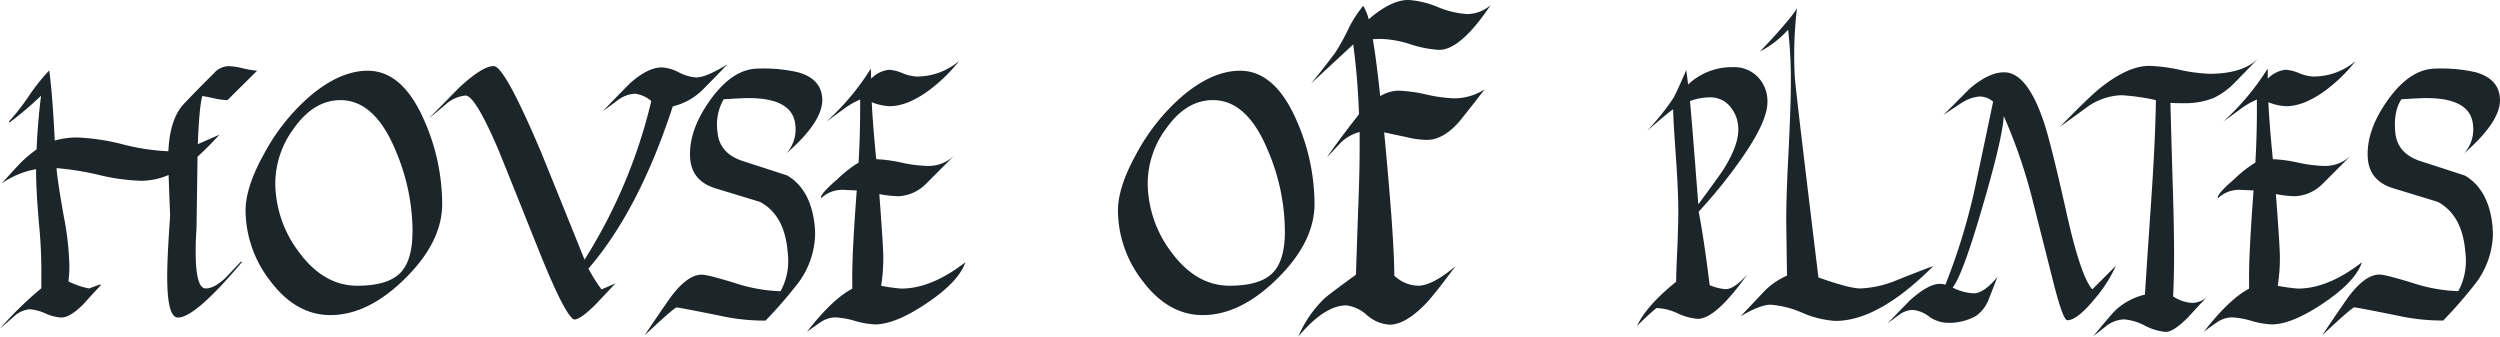
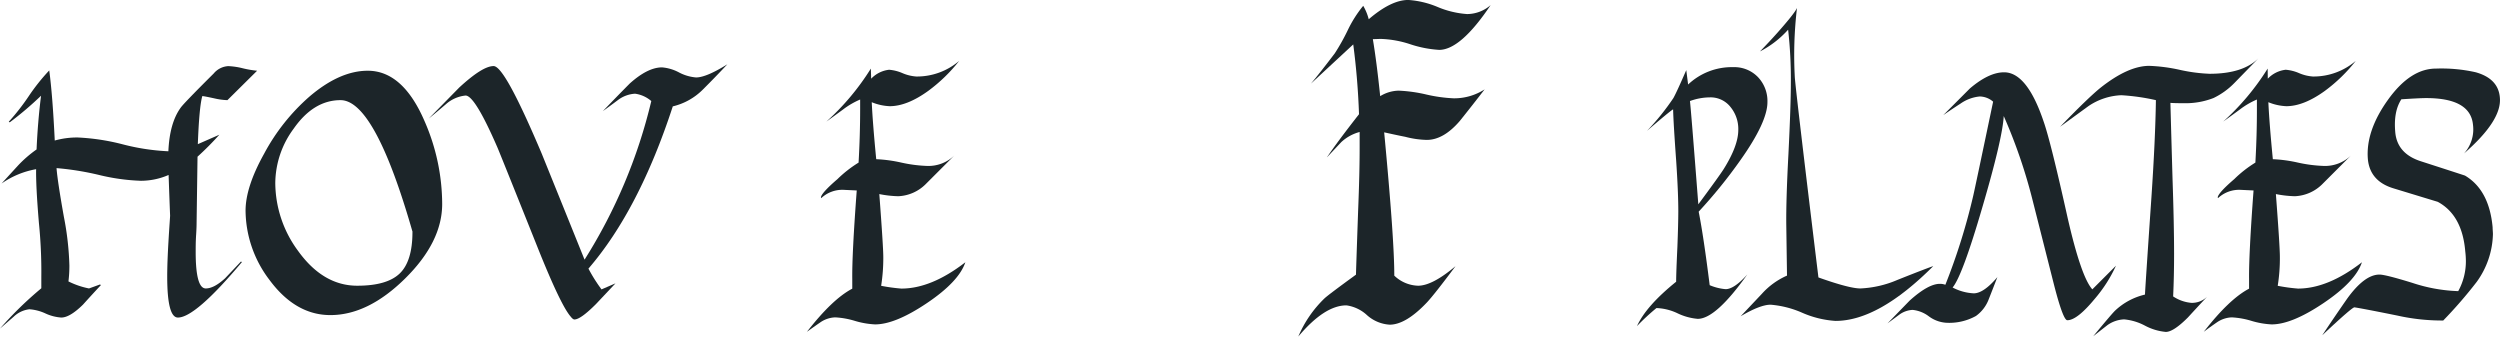
<svg xmlns="http://www.w3.org/2000/svg" viewBox="0 0 558.42 75.17">
  <defs>
    <style>.cls-1{fill:#1c2529;}</style>
  </defs>
  <g id="Layer_2" data-name="Layer 2">
    <g id="Art">
      <path class="cls-1" d="M53.83,58.41l.2.14Q43.64,70.93,39.74,70.93c-1.6,0-2.39-3.06-2.39-9.17,0-2.09.1-4.82.3-8.17S38,48.4,38,48.08q0,.56-.34-9a15.5,15.5,0,0,1-6.23,1.3A45.7,45.7,0,0,1,22,39.05a63.72,63.72,0,0,0-9.37-1.5q.2,2.79,1.64,10.89a65.35,65.35,0,0,1,1.23,10.88,29,29,0,0,1-.21,3.54,18.14,18.14,0,0,0,4.59,1.57l2.46-.89.2.14c-1.37,1.47-2.71,2.93-4,4.36q-2.94,2.89-4.86,2.89A10.1,10.1,0,0,1,10.12,70a10.25,10.25,0,0,0-3.55-.92,6.1,6.1,0,0,0-3.49,1.64L0,73.39a81.81,81.81,0,0,1,9.23-9v-2.6a108.68,108.68,0,0,0-.54-12q-.69-8.2-.62-12A19.29,19.29,0,0,0,.34,41L4,37a26.85,26.85,0,0,1,4.17-3.62q.27-6.23,1-12a74.8,74.8,0,0,1-7,5.95l-.21-.14a49.72,49.72,0,0,0,4.48-5.74A45,45,0,0,1,11,15.73q.75,5.61,1.23,15.66a18.35,18.35,0,0,1,5.13-.68,48.88,48.88,0,0,1,10.09,1.54,49,49,0,0,0,10.16,1.54q.27-6.3,2.73-9.71.69-1,7.39-7.66A4.56,4.56,0,0,1,51,14.77a15.93,15.93,0,0,1,3.22.48,22.76,22.76,0,0,0,3.21.55l-6.63,6.57A14.7,14.7,0,0,1,48,22c-1.42-.31-2.35-.5-2.81-.54q-.69,2.39-1,10.74L49,30.09A67.38,67.38,0,0,1,44.12,35l-.21,15c0,.09,0,.9-.1,2.43s-.1,2.81-.1,3.86q0,8.14,2.25,8.14,1.84,0,4.31-2.26Z" />
-       <path class="cls-1" d="M82.15,15.8q7.86,0,12.72,11.35a46.35,46.35,0,0,1,3.9,18.4q0,8.49-8.28,16.66T73.8,70.38q-7.8,0-13.61-7.86a25.82,25.82,0,0,1-5.34-15.46q0-5.27,4.11-12.66A45.22,45.22,0,0,1,69.08,21.61Q75.86,15.8,82.15,15.8Zm10,36a46.23,46.23,0,0,0-3.76-18.12Q83.72,22.37,76.06,22.37c-4,0-7.5,2.12-10.47,6.38a20.63,20.63,0,0,0-4.1,12.14A25.7,25.7,0,0,0,66.55,56q5.61,7.83,13.27,7.82,6.63,0,9.47-2.74T92.13,51.81Z" />
+       <path class="cls-1" d="M82.15,15.8q7.86,0,12.72,11.35a46.35,46.35,0,0,1,3.9,18.4q0,8.49-8.28,16.66T73.8,70.38q-7.8,0-13.61-7.86a25.82,25.82,0,0,1-5.34-15.46q0-5.27,4.11-12.66A45.22,45.22,0,0,1,69.08,21.61Q75.86,15.8,82.15,15.8Zm10,36Q83.72,22.37,76.06,22.37c-4,0-7.5,2.12-10.47,6.38a20.63,20.63,0,0,0-4.1,12.14A25.7,25.7,0,0,0,66.55,56q5.61,7.83,13.27,7.82,6.63,0,9.47-2.74T92.13,51.81Z" />
      <path class="cls-1" d="M147.87,15.05a9.73,9.73,0,0,1,3.8,1.13,9.85,9.85,0,0,0,3.8,1.12c1.55,0,3.89-1,7-2.94Q159.77,17.24,157,20a14.06,14.06,0,0,1-6.72,3.76Q142.72,46.92,131.44,60a35.13,35.13,0,0,0,2.92,4.64l3.12-1.35-4.38,4.65q-3.42,3.42-4.79,3.42c-.23,0-.5-.21-.82-.62Q125.24,68.2,120,55.06q-8.89-22.23-9-22.37-4.94-11.34-7-11.35a7.75,7.75,0,0,0-4.38,1.92q-1.91,1.64-3.83,3.21l6.79-6.92c3.47-3.19,6-4.79,7.68-4.79s5.21,6.5,10.72,19.5Q125.8,46.17,130.57,58a117,117,0,0,0,14.91-35.43,7,7,0,0,0-3.63-1.64A7,7,0,0,0,138,22.37c-1.09.82-2.21,1.64-3.35,2.46q2.94-3.07,6-6.16Q144.66,15.06,147.87,15.05Z" />
-       <path class="cls-1" d="M169.42,15.32a34.55,34.55,0,0,1,8.82.82q5.07,1.42,5.41,5.66.47,5.1-8,12.47a8,8,0,0,0,2-6.36q-.56-6-10.47-6c-.91,0-2.76.09-5.54.27a11.35,11.35,0,0,0-1.37,7.3Q160.67,34.3,166,36q9.7,3.14,9.85,3.2,5.4,3.21,6.15,11.53c.05.55.07,1.07.07,1.57A18.94,18.94,0,0,1,178.45,63,101,101,0,0,1,171,71.61a45.45,45.45,0,0,1-10.19-1.09c-5.43-1.1-8.64-1.71-9.64-1.85q-.56,0-7.18,6.23,2.73-4.11,5.54-8.14,3.89-5.42,7.25-5.41,1.29,0,7.31,1.85a36.14,36.14,0,0,0,10.26,1.85,13.83,13.83,0,0,0,1.71-6.7,18.81,18.81,0,0,0-.13-2.18q-.69-8.13-6.16-11.07l-9.85-3q-5.26-1.58-5.74-6.49-.55-6.28,4.48-13.29T169.42,15.32Z" />
      <path class="cls-1" d="M194.59,17.58a6.53,6.53,0,0,1,4-2,9.48,9.48,0,0,1,3,.76,9.54,9.54,0,0,0,3.08.75,14.49,14.49,0,0,0,9.58-3.49,35.56,35.56,0,0,1-6.91,6.7q-4.73,3.42-8.62,3.42a11.77,11.77,0,0,1-4-.89q.21,4.59,1,12.73a31.32,31.32,0,0,1,5.58.75,31.24,31.24,0,0,0,5.71.75,8.31,8.31,0,0,0,6.15-2.32l-6.43,6.43a9.2,9.2,0,0,1-6.08,2.66,24.28,24.28,0,0,1-4.24-.48q.88,11.7.89,14a39.84,39.84,0,0,1-.48,6.49,39.76,39.76,0,0,0,4.51.62q6.7,0,14.3-5.88-1.44,4.31-8.55,9.1t-11.63,4.78a18.75,18.75,0,0,1-4.48-.78,18.32,18.32,0,0,0-4.41-.79A6.21,6.21,0,0,0,183.24,72c-1,.69-2,1.39-3,2.12q5.69-7.32,10.13-9.64V62.31q-.07-5.48,1-19.77l-2.8-.13a6.9,6.9,0,0,0-5.13,1.84l-.07-.13c0-.6,1.23-2,3.69-4.11a26.72,26.72,0,0,1,4.72-3.69q.35-6.15.35-12V22.23a17.61,17.61,0,0,0-3.77,2.19q-1.85,1.36-3.76,2.73a55.06,55.06,0,0,0,9.92-11.83Z" />
-       <path class="cls-1" d="M277,15.8q7.86,0,12.72,11.35a46.35,46.35,0,0,1,3.9,18.4q0,8.49-8.28,16.66t-16.69,8.17q-7.8,0-13.61-7.86a25.81,25.81,0,0,1-5.33-15.46q0-5.27,4.1-12.66a45.4,45.4,0,0,1,10.12-12.79Q270.72,15.8,277,15.8Zm10,36a46.23,46.23,0,0,0-3.76-18.12q-4.65-11.32-12.31-11.32-6,0-10.47,6.38a20.63,20.63,0,0,0-4.1,12.14A25.7,25.7,0,0,0,261.41,56q5.61,7.83,13.27,7.82,6.63,0,9.47-2.74T287,51.81Z" />
      <path class="cls-1" d="M290,75.17a25.86,25.86,0,0,1,5.88-8.55q.9-.83,7-5.27.08-2.81.48-14.22.35-8.62.34-14.23V29.48a9.69,9.69,0,0,0-4.1,2.26l-3.22,3.42q2.26-3.36,7.18-9.65-.27-7.86-1.29-15.59l-9.44,8.75q1.85-2.19,5.33-6.77A47.74,47.74,0,0,0,301,6.84,26.56,26.56,0,0,1,304.5,1.3a11.51,11.51,0,0,1,1.23,3q5-4.3,8.83-4.31a20.48,20.48,0,0,1,6.56,1.57,20.66,20.66,0,0,0,6.57,1.58,8.06,8.06,0,0,0,5.27-2q-6.7,10-11.5,10A25.27,25.27,0,0,1,315,9.88a23.15,23.15,0,0,0-6.64-1.19l-1.71.06q.83,4.93,1.64,12.73a8.19,8.19,0,0,1,4.11-1.23,33,33,0,0,1,6.15.85,33.42,33.42,0,0,0,6.16.86,12.51,12.51,0,0,0,6.91-2q-2.74,3.56-5.54,7.05c-2.42,2.82-4.88,4.24-7.39,4.24a20.6,20.6,0,0,1-4.79-.69c-1.59-.31-3.17-.66-4.72-1q2.27,23.94,2.26,31.94v.07a8,8,0,0,0,5.31,2.25q3.19,0,8.37-4.37-4.65,6.23-6.36,8.07-4.73,5-8.35,5a8.33,8.33,0,0,1-5.06-2.12,8.49,8.49,0,0,0-4.58-2.19Q295.88,68.19,290,75.17Z" />
      <path class="cls-1" d="M365.65,72.84q2.06-4.52,8.75-9.91c0-1.37.1-4,.28-7.87q.19-4.92.2-7.8,0-4.3-.48-11.42-.61-8.42-.68-11.42-.89.54-5.81,4.79l.06-.07a54.34,54.34,0,0,0,5.82-7.25c.55-1,1.5-3.08,2.87-6.23l.41,3.22A14.19,14.19,0,0,1,387.12,15a7.34,7.34,0,0,1,5.55,2.22,7.77,7.77,0,0,1,2.12,5.58q0,4.44-6,12.92a111,111,0,0,1-9.36,11.56q1.08,5.41,2.46,16.42a11.61,11.61,0,0,0,3.55.89q1.92,0,4.86-3.29-7.05,9.93-11.08,9.92A12.91,12.91,0,0,1,374.75,70,11.92,11.92,0,0,0,370,68.81,49.29,49.29,0,0,0,365.65,72.84Zm11.83-50.27q.21,1.58,1.87,23.07Q384,39.36,385,37.79q3.29-5.25,3.28-8.8a7.76,7.76,0,0,0-1.75-5.1,5.65,5.65,0,0,0-4.62-2.14A13.16,13.16,0,0,0,377.48,22.57Z" />
      <path class="cls-1" d="M399.16,61.56,399,50.34q-.07-5.61.48-15.94.54-10.93.54-15.93a99.68,99.68,0,0,0-.61-11.84,21.83,21.83,0,0,1-6.29,4.86q2.18-2.25,3.83-4.1c2.59-2.92,4.08-4.79,4.44-5.61a89.64,89.64,0,0,0-.48,15.59q.42,4.8,5.27,44.6c4.6,1.64,7.73,2.46,9.37,2.46a23.48,23.48,0,0,0,8.28-1.91c4.6-1.83,7.27-2.85,8-3.08Q419.61,71.68,410,71.68a22,22,0,0,1-7.42-1.81,21.91,21.91,0,0,0-7.08-1.81c-1.55,0-3.79.86-6.7,2.59l4.78-5.06A16.41,16.41,0,0,1,399.16,61.56Z" />
      <path class="cls-1" d="M446.15,61.9c-.64,1.65-1.27,3.28-1.91,4.89a8.11,8.11,0,0,1-2.88,3.79,12.29,12.29,0,0,1-6.7,1.51,7.3,7.3,0,0,1-3.83-1.44,7.21,7.21,0,0,0-3.62-1.43,5.51,5.51,0,0,0-3,1.09l-2.6,1.92,4.92-5.06q4.17-3.77,6.77-3.77a3.37,3.37,0,0,1,1.23.21,138.23,138.23,0,0,0,6.23-19.9q.4-1.71,4.44-21a4.67,4.67,0,0,0-3-1.16,8.89,8.89,0,0,0-4.25,1.57q-2,1.29-3.89,2.6L440,19.77c2.83-2.41,5.37-3.62,7.65-3.62q5.13,0,8.83,11,1.57,4.44,5.4,21.68,3,13.06,5.48,15.8l5.28-5.28a31.23,31.23,0,0,1-4.79,7.46c-2.6,3.14-4.62,4.72-6.08,4.72-.64,0-1.67-2.79-3.08-8.35L454,44.66a117.51,117.51,0,0,0-6.43-18.74q-.27,5-4.72,20.18-4.51,15.51-6.7,18.12a11.28,11.28,0,0,0,4.72,1.3C442.34,65.52,444.1,64.32,446.15,61.9Z" />
      <path class="cls-1" d="M480.08,14.71a37.69,37.69,0,0,1,6.77.88,36.82,36.82,0,0,0,6.7.89q7.4,0,10.88-3.42l-5.34,5.48a16.44,16.44,0,0,1-4.65,3.35,17.15,17.15,0,0,1-6.77,1.16c-.87,0-1.83,0-2.87-.07q.06,2.54.47,16.83.35,10.32.35,16.89,0,5.07-.21,9.51a8.66,8.66,0,0,0,4.11,1.44A4.86,4.86,0,0,0,493,66.28c-1.46,1.55-2.89,3.1-4.31,4.65q-3.21,3.21-4.92,3.21a12.25,12.25,0,0,1-4.65-1.4,12.3,12.3,0,0,0-4.65-1.4,6.87,6.87,0,0,0-3.76,1.3l-3.15,2.46c2.87-3.47,4.51-5.38,4.92-5.75a14.58,14.58,0,0,1,6.64-3.55q.06-1.58,1.44-21.72.88-13.08,1-21.71a47.37,47.37,0,0,0-7.73-1.1,14.06,14.06,0,0,0-7.32,2.42l-6.36,4.63q6.22-6.43,9-8.69Q475.35,14.71,480.08,14.71Z" />
      <path class="cls-1" d="M506.55,17.58a6.53,6.53,0,0,1,4-2,9.48,9.48,0,0,1,3,.76,9.48,9.48,0,0,0,3.08.75,14.47,14.47,0,0,0,9.57-3.49,35.52,35.52,0,0,1-6.9,6.7q-4.73,3.42-8.62,3.42a11.77,11.77,0,0,1-4-.89q.21,4.59,1,12.73a31.12,31.12,0,0,1,5.57.75,31.44,31.44,0,0,0,5.71.75,8.32,8.32,0,0,0,6.16-2.32l-6.43,6.43a9.23,9.23,0,0,1-6.09,2.66,24.38,24.38,0,0,1-4.24-.48q.89,11.7.89,14a38.75,38.75,0,0,1-.48,6.49,40.11,40.11,0,0,0,4.52.62q6.7,0,14.29-5.88-1.44,4.31-8.55,9.1t-11.62,4.78a18.67,18.67,0,0,1-4.48-.78,18.3,18.3,0,0,0-4.42-.79A6.23,6.23,0,0,0,495.19,72c-1,.69-2,1.39-2.94,2.12q5.69-7.32,10.12-9.64V62.31q-.06-5.48,1-19.77l-2.8-.13a6.9,6.9,0,0,0-5.13,1.84l-.07-.13c0-.6,1.23-2,3.69-4.11a26.35,26.35,0,0,1,4.72-3.69q.35-6.15.34-12V22.23a17.63,17.63,0,0,0-3.76,2.19c-1.23.91-2.49,1.82-3.76,2.73a55.36,55.36,0,0,0,9.92-11.83Z" />
      <path class="cls-1" d="M544.16,15.32a34.7,34.7,0,0,1,8.83.82q5.06,1.42,5.4,5.66.48,5.1-8,12.47a8,8,0,0,0,2-6.36q-.54-6-10.46-6c-.92,0-2.76.09-5.54.27-1.19,1.82-1.64,4.25-1.37,7.3q.4,4.84,5.74,6.55,9.72,3.14,9.85,3.2,5.4,3.21,6.16,11.53c0,.55.07,1.07.07,1.57A18.88,18.88,0,0,1,553.19,63a100.19,100.19,0,0,1-7.45,8.59,45.39,45.39,0,0,1-10.19-1.09c-5.43-1.1-8.65-1.71-9.65-1.85q-.54,0-7.18,6.23,2.73-4.11,5.54-8.14,3.9-5.42,7.25-5.41,1.31,0,7.32,1.85a36,36,0,0,0,10.26,1.85,13.83,13.83,0,0,0,1.71-6.7,18.92,18.92,0,0,0-.14-2.18c-.45-5.42-2.51-9.11-6.15-11.07l-9.85-3q-5.26-1.58-5.75-6.49-.54-6.28,4.48-13.29T544.16,15.32Z" />
    </g>
  </g>
</svg>